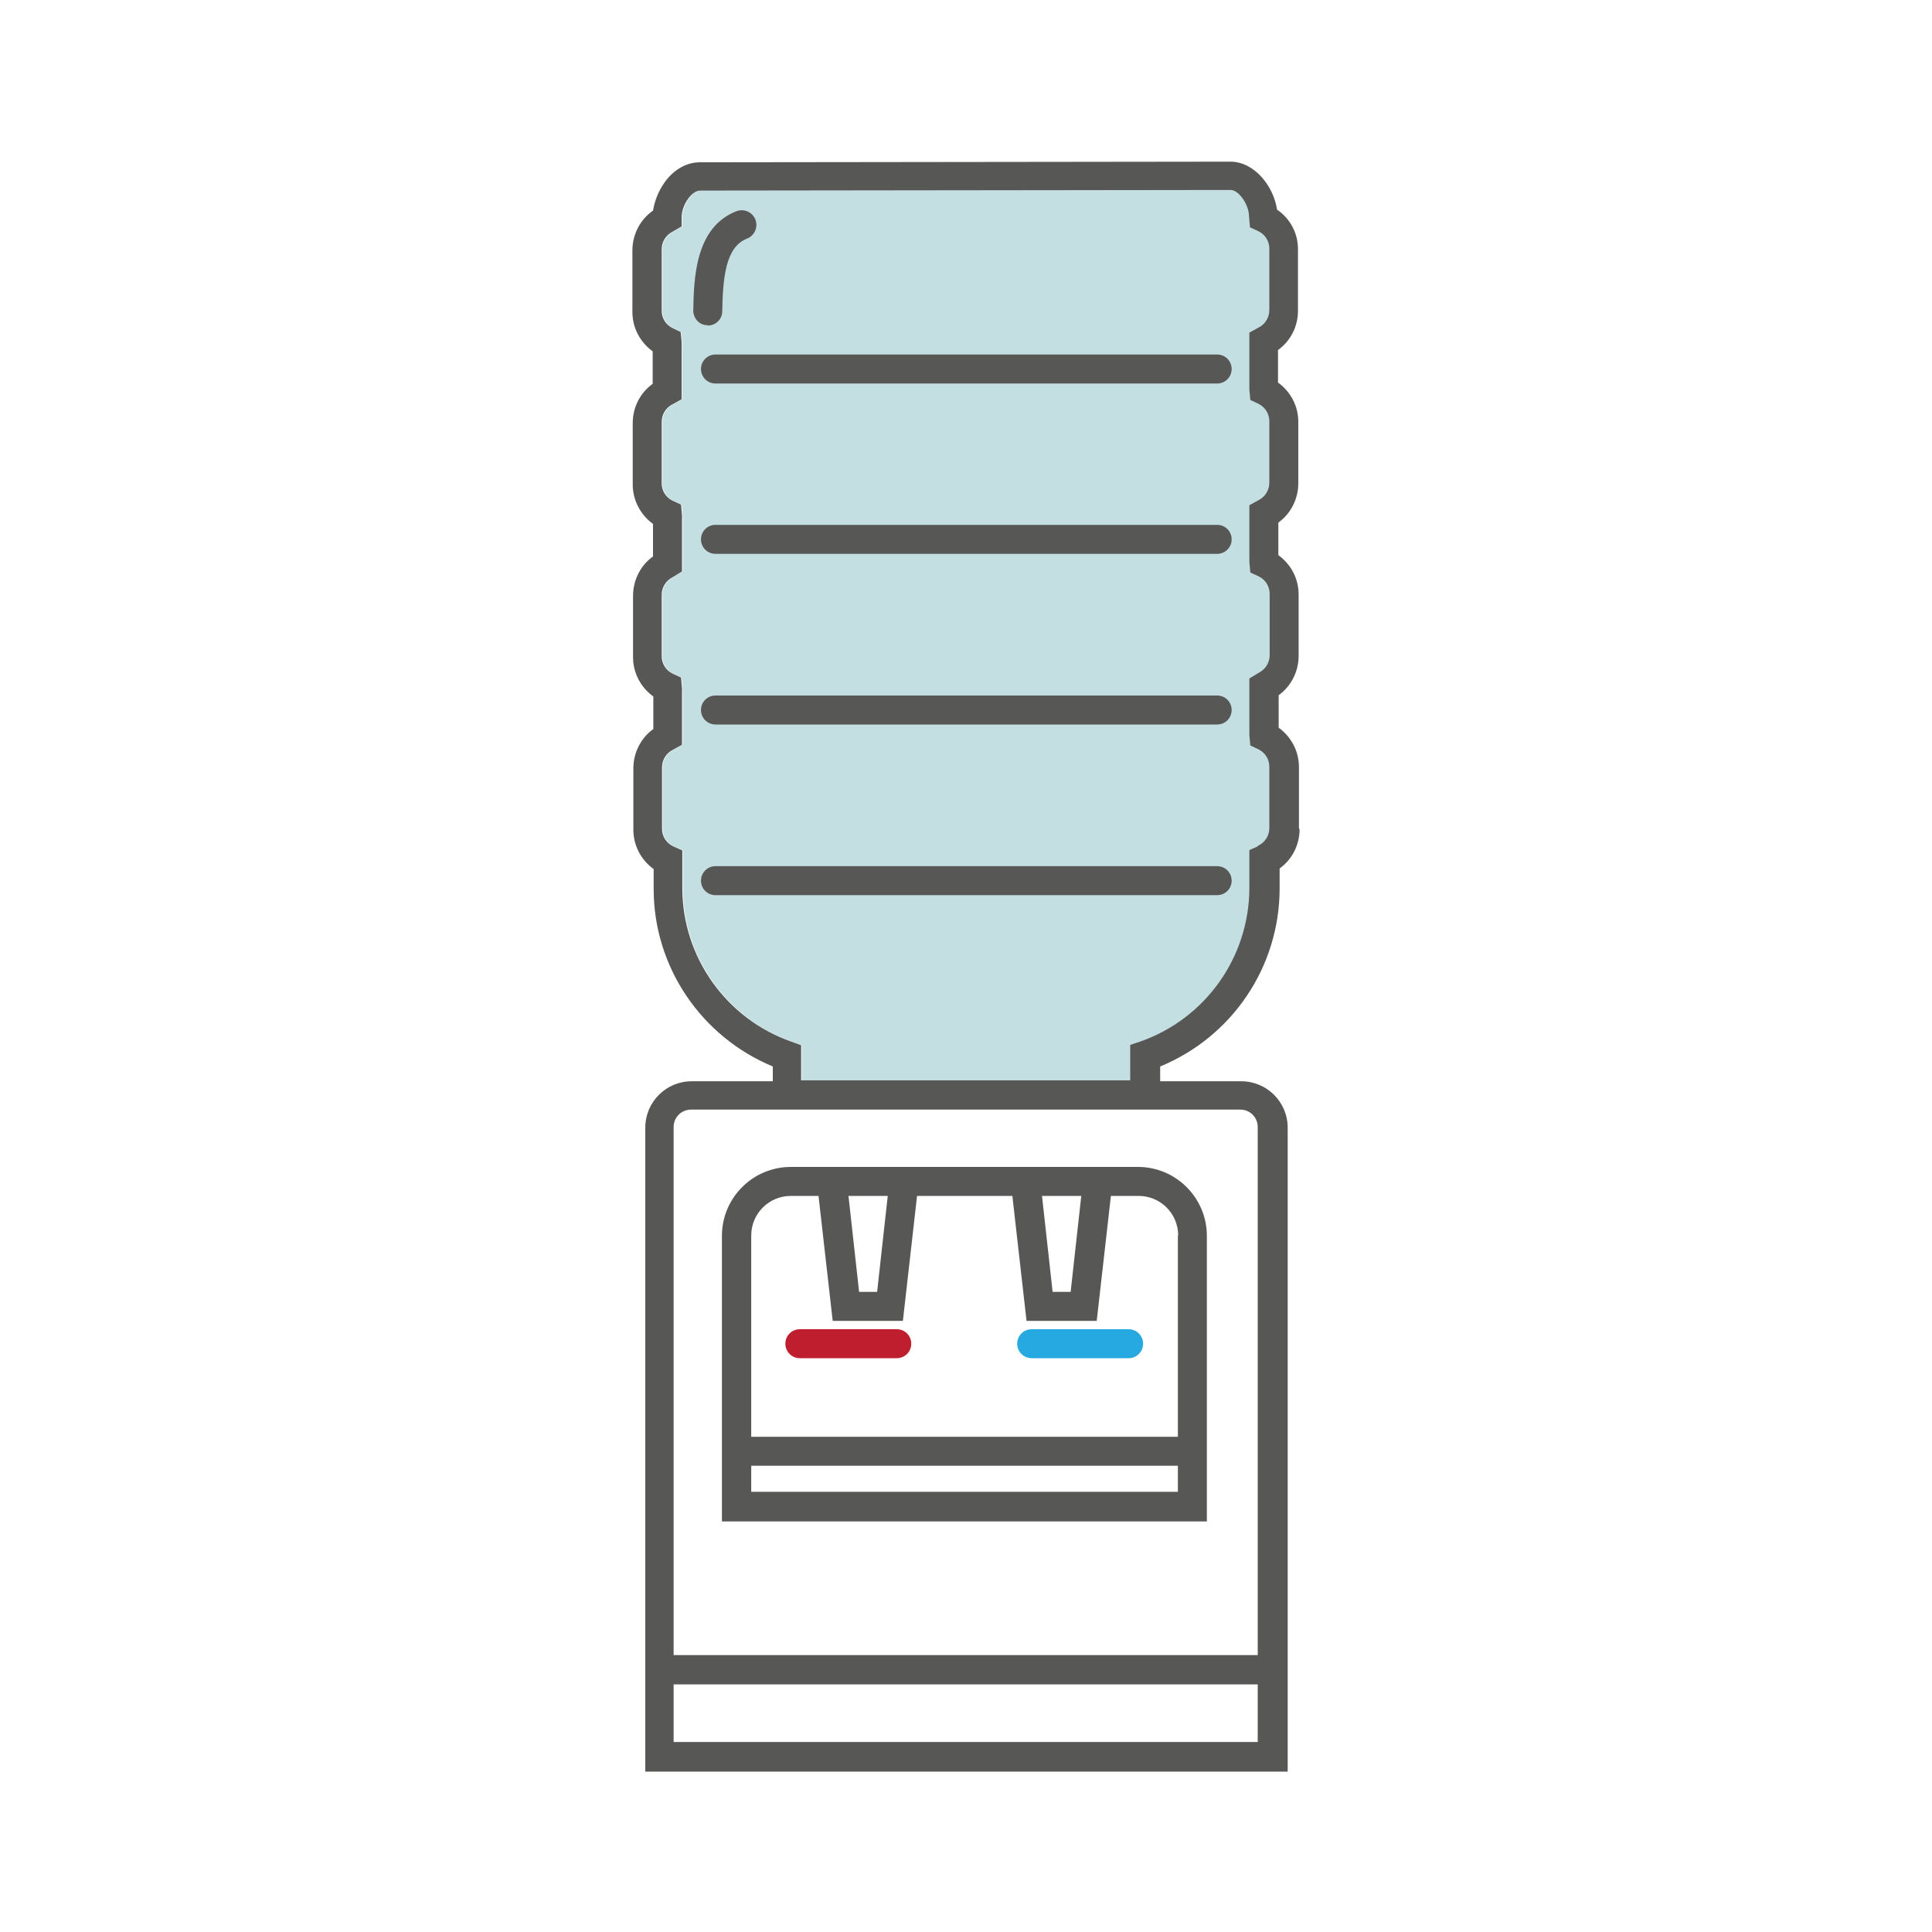
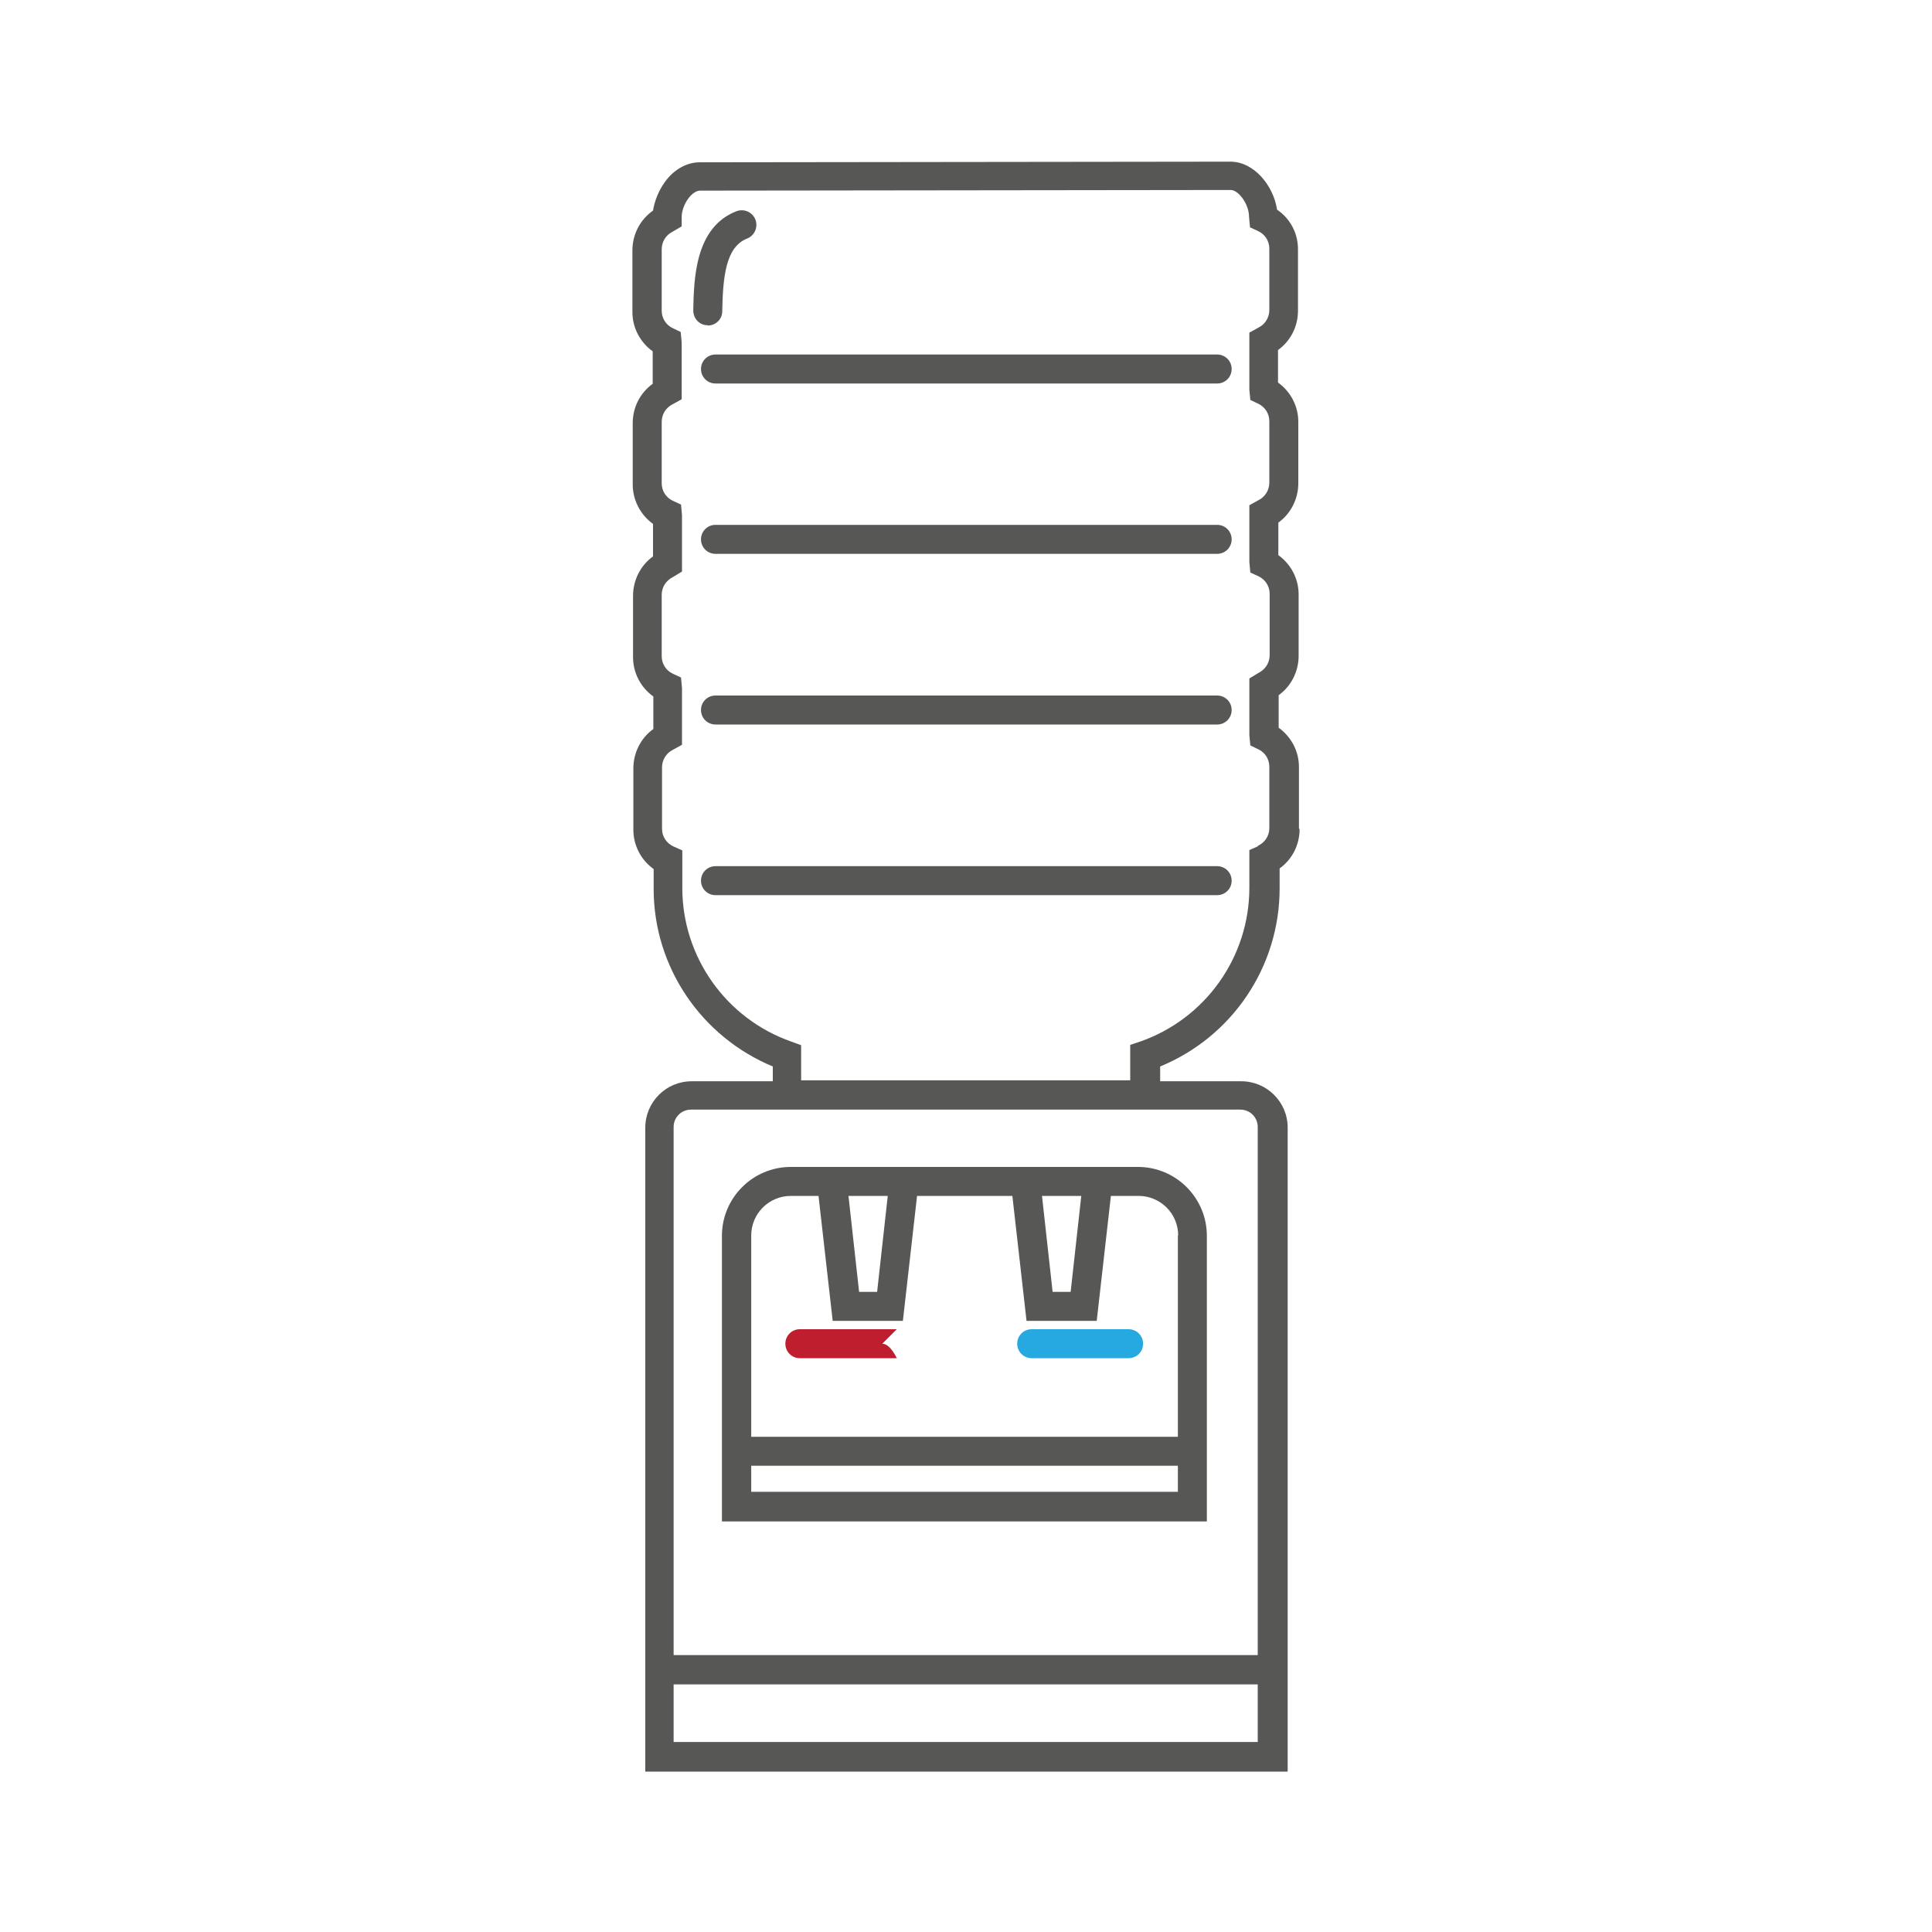
<svg xmlns="http://www.w3.org/2000/svg" id="Layer_1" viewBox="0 0 60 60">
  <defs>
    <style>.cls-1{fill:#c4dfe2;}.cls-2{fill:#575756;}.cls-3{fill:#be1e2d;}.cls-4{fill:none;}.cls-5{fill:#26a9e0;}</style>
  </defs>
  <rect class="cls-4" width="60" height="60" />
-   <path class="cls-1" d="m39.09,26.28l-.27.12v1.17c0,2.15-1.36,4.07-3.4,4.78l-.3.1v1.1h-10.22v-1.09l-.3-.11c-2.03-.71-3.39-2.63-3.39-4.77v-1.17s-.27-.12-.27-.12c-.22-.1-.36-.31-.36-.55v-1.91c0-.23.13-.44.33-.54l.29-.16v-1.76s-.03-.33-.03-.33l-.26-.12c-.21-.1-.34-.31-.34-.54v-1.91c0-.23.13-.44.35-.55l.28-.17v-1.75s-.03-.33-.03-.33l-.26-.12c-.21-.1-.34-.31-.34-.54v-1.91c0-.23.13-.44.33-.54l.29-.16v-1.77s-.03-.32-.03-.32l-.25-.12c-.21-.1-.34-.31-.34-.54v-1.91c0-.23.13-.44.33-.54l.29-.17v-.29c0-.18.08-.41.21-.58.11-.15.25-.24.36-.24l16.48-.02c.25,0,.57.45.57.83l.03.33.26.12c.21.1.34.31.34.54v1.91c0,.23-.13.44-.33.54l-.29.16v1.77s.03.32.03.32l.25.12c.21.1.34.31.34.54v1.91c0,.23-.13.44-.33.54l-.29.16v1.76s.03.33.03.33l.26.12c.21.1.34.31.34.54v1.91c0,.23-.13.44-.35.55l-.28.17v1.76s.03.32.03.32l.25.12c.21.1.34.31.34.54v1.91c0,.24-.14.45-.36.55Z" />
  <path class="cls-2" d="m40.34,25.73v-1.91c0-.49-.24-.94-.63-1.22v-1.01c.39-.28.62-.74.62-1.22v-1.91c0-.49-.24-.94-.63-1.22v-1.01c.39-.28.62-.74.62-1.22v-1.91c0-.49-.24-.94-.63-1.22v-1.01c.39-.28.62-.73.62-1.22v-1.91c0-.5-.24-.95-.65-1.23-.11-.74-.71-1.49-1.45-1.49l-16.48.02c-.4,0-.8.22-1.08.61-.19.26-.32.58-.37.89-.4.28-.64.74-.64,1.24v1.91c0,.49.24.94.63,1.22v1.01c-.39.28-.62.73-.62,1.22v1.91c0,.48.24.94.63,1.22v1.01c-.39.28-.62.74-.62,1.22v1.91c0,.49.24.94.63,1.22v1.01c-.39.28-.62.74-.62,1.22v1.91c0,.49.24.94.63,1.22v.62c0,2.42,1.48,4.59,3.7,5.51v.46h-2.52c-.8,0-1.44.65-1.44,1.44v20h19.95v-20c0-.8-.65-1.44-1.44-1.44h-2.52v-.46c2.24-.92,3.71-3.1,3.71-5.53v-.62c.39-.28.62-.73.62-1.22Zm-1.28,28.37h-18.14v-1.79h18.14v1.79Zm-.54-19.64c.3,0,.54.24.54.54v16.4h-18.14v-16.4c0-.3.24-.54.54-.54h17.06Zm.55-8.18l-.27.12v1.17c0,2.15-1.36,4.07-3.4,4.78l-.3.1v1.1h-10.22v-1.09l-.3-.11c-2.03-.71-3.39-2.63-3.39-4.77v-1.17s-.27-.12-.27-.12c-.22-.1-.36-.31-.36-.55v-1.91c0-.23.13-.44.33-.54l.29-.16v-1.76s-.03-.33-.03-.33l-.26-.12c-.21-.1-.34-.31-.34-.54v-1.91c0-.23.13-.44.35-.55l.28-.17v-1.75s-.03-.33-.03-.33l-.26-.12c-.21-.1-.34-.31-.34-.54v-1.91c0-.23.13-.44.33-.54l.29-.16v-1.77s-.03-.32-.03-.32l-.25-.12c-.21-.1-.34-.31-.34-.54v-1.91c0-.23.13-.44.33-.54l.29-.17v-.29c0-.18.08-.41.21-.58.11-.15.25-.24.36-.24l16.48-.02c.25,0,.57.45.57.83l.03.33.26.12c.21.1.34.31.34.54v1.91c0,.23-.13.44-.33.54l-.29.16v1.77s.03.32.03.32l.25.12c.21.1.34.31.34.54v1.91c0,.23-.13.44-.33.54l-.29.16v1.76s.03.33.03.33l.26.12c.21.1.34.31.34.54v1.91c0,.23-.13.44-.35.55l-.28.17v1.76s.03.32.03.32l.25.12c.21.1.34.31.34.54v1.91c0,.24-.14.45-.36.55Z" />
  <path class="cls-2" d="m34.59,36.24h-10.03c-1.18,0-2.14.96-2.14,2.14v8.87h15.06v-8.87c0-1.18-.96-2.14-2.14-2.14h-.76Zm-1.01.9l-.33,2.98h-.56l-.33-2.98h1.23Zm-6.01,0l-.33,2.98h-.56l-.33-2.98h1.23Zm9.01,9.19h-13.25v-.81h13.25v.81Zm0-7.96v6.25h-13.25v-6.25c0-.68.55-1.23,1.23-1.23h.86l.44,3.88h2.18l.44-3.88h2.96l.44,3.88h2.18l.44-3.88h.86c.68,0,1.23.55,1.23,1.23Z" />
-   <path class="cls-3" d="m27.85,41.28h-3.01c-.25,0-.45.2-.45.45s.2.45.45.45h3.01c.25,0,.45-.2.45-.45s-.2-.45-.45-.45Z" />
+   <path class="cls-3" d="m27.85,41.28h-3.01c-.25,0-.45.2-.45.45s.2.45.45.45h3.01s-.2-.45-.45-.45Z" />
  <path class="cls-5" d="m32.04,41.28c-.25,0-.45.2-.45.45s.2.45.45.45h3.01c.25,0,.45-.2.45-.45s-.2-.45-.45-.45h-3.01Z" />
  <path class="cls-2" d="m37.8,26.9h-15.58c-.25,0-.45.2-.45.45s.2.45.45.45h15.58c.25,0,.45-.2.45-.45s-.2-.45-.45-.45Z" />
  <path class="cls-2" d="m37.8,21.6h-15.58c-.25,0-.45.2-.45.45s.2.45.45.45h15.58c.25,0,.45-.2.45-.45s-.2-.45-.45-.45Z" />
  <path class="cls-2" d="m37.8,16.3h-15.58c-.25,0-.45.2-.45.45s.2.45.45.45h15.58c.25,0,.45-.2.45-.45s-.2-.45-.45-.45Z" />
  <path class="cls-2" d="m37.8,11.01h-15.58c-.25,0-.45.2-.45.45s.2.45.45.45h15.58c.25,0,.45-.2.45-.45s-.2-.45-.45-.45Z" />
  <path class="cls-2" d="m21.98,10.11c.25,0,.45-.2.45-.44.02-1.04.1-2,.77-2.26.23-.09.35-.35.26-.59-.09-.23-.35-.35-.59-.26-1.29.5-1.32,2.11-1.34,3.08,0,.25.19.46.44.46h.01Z" />
</svg>